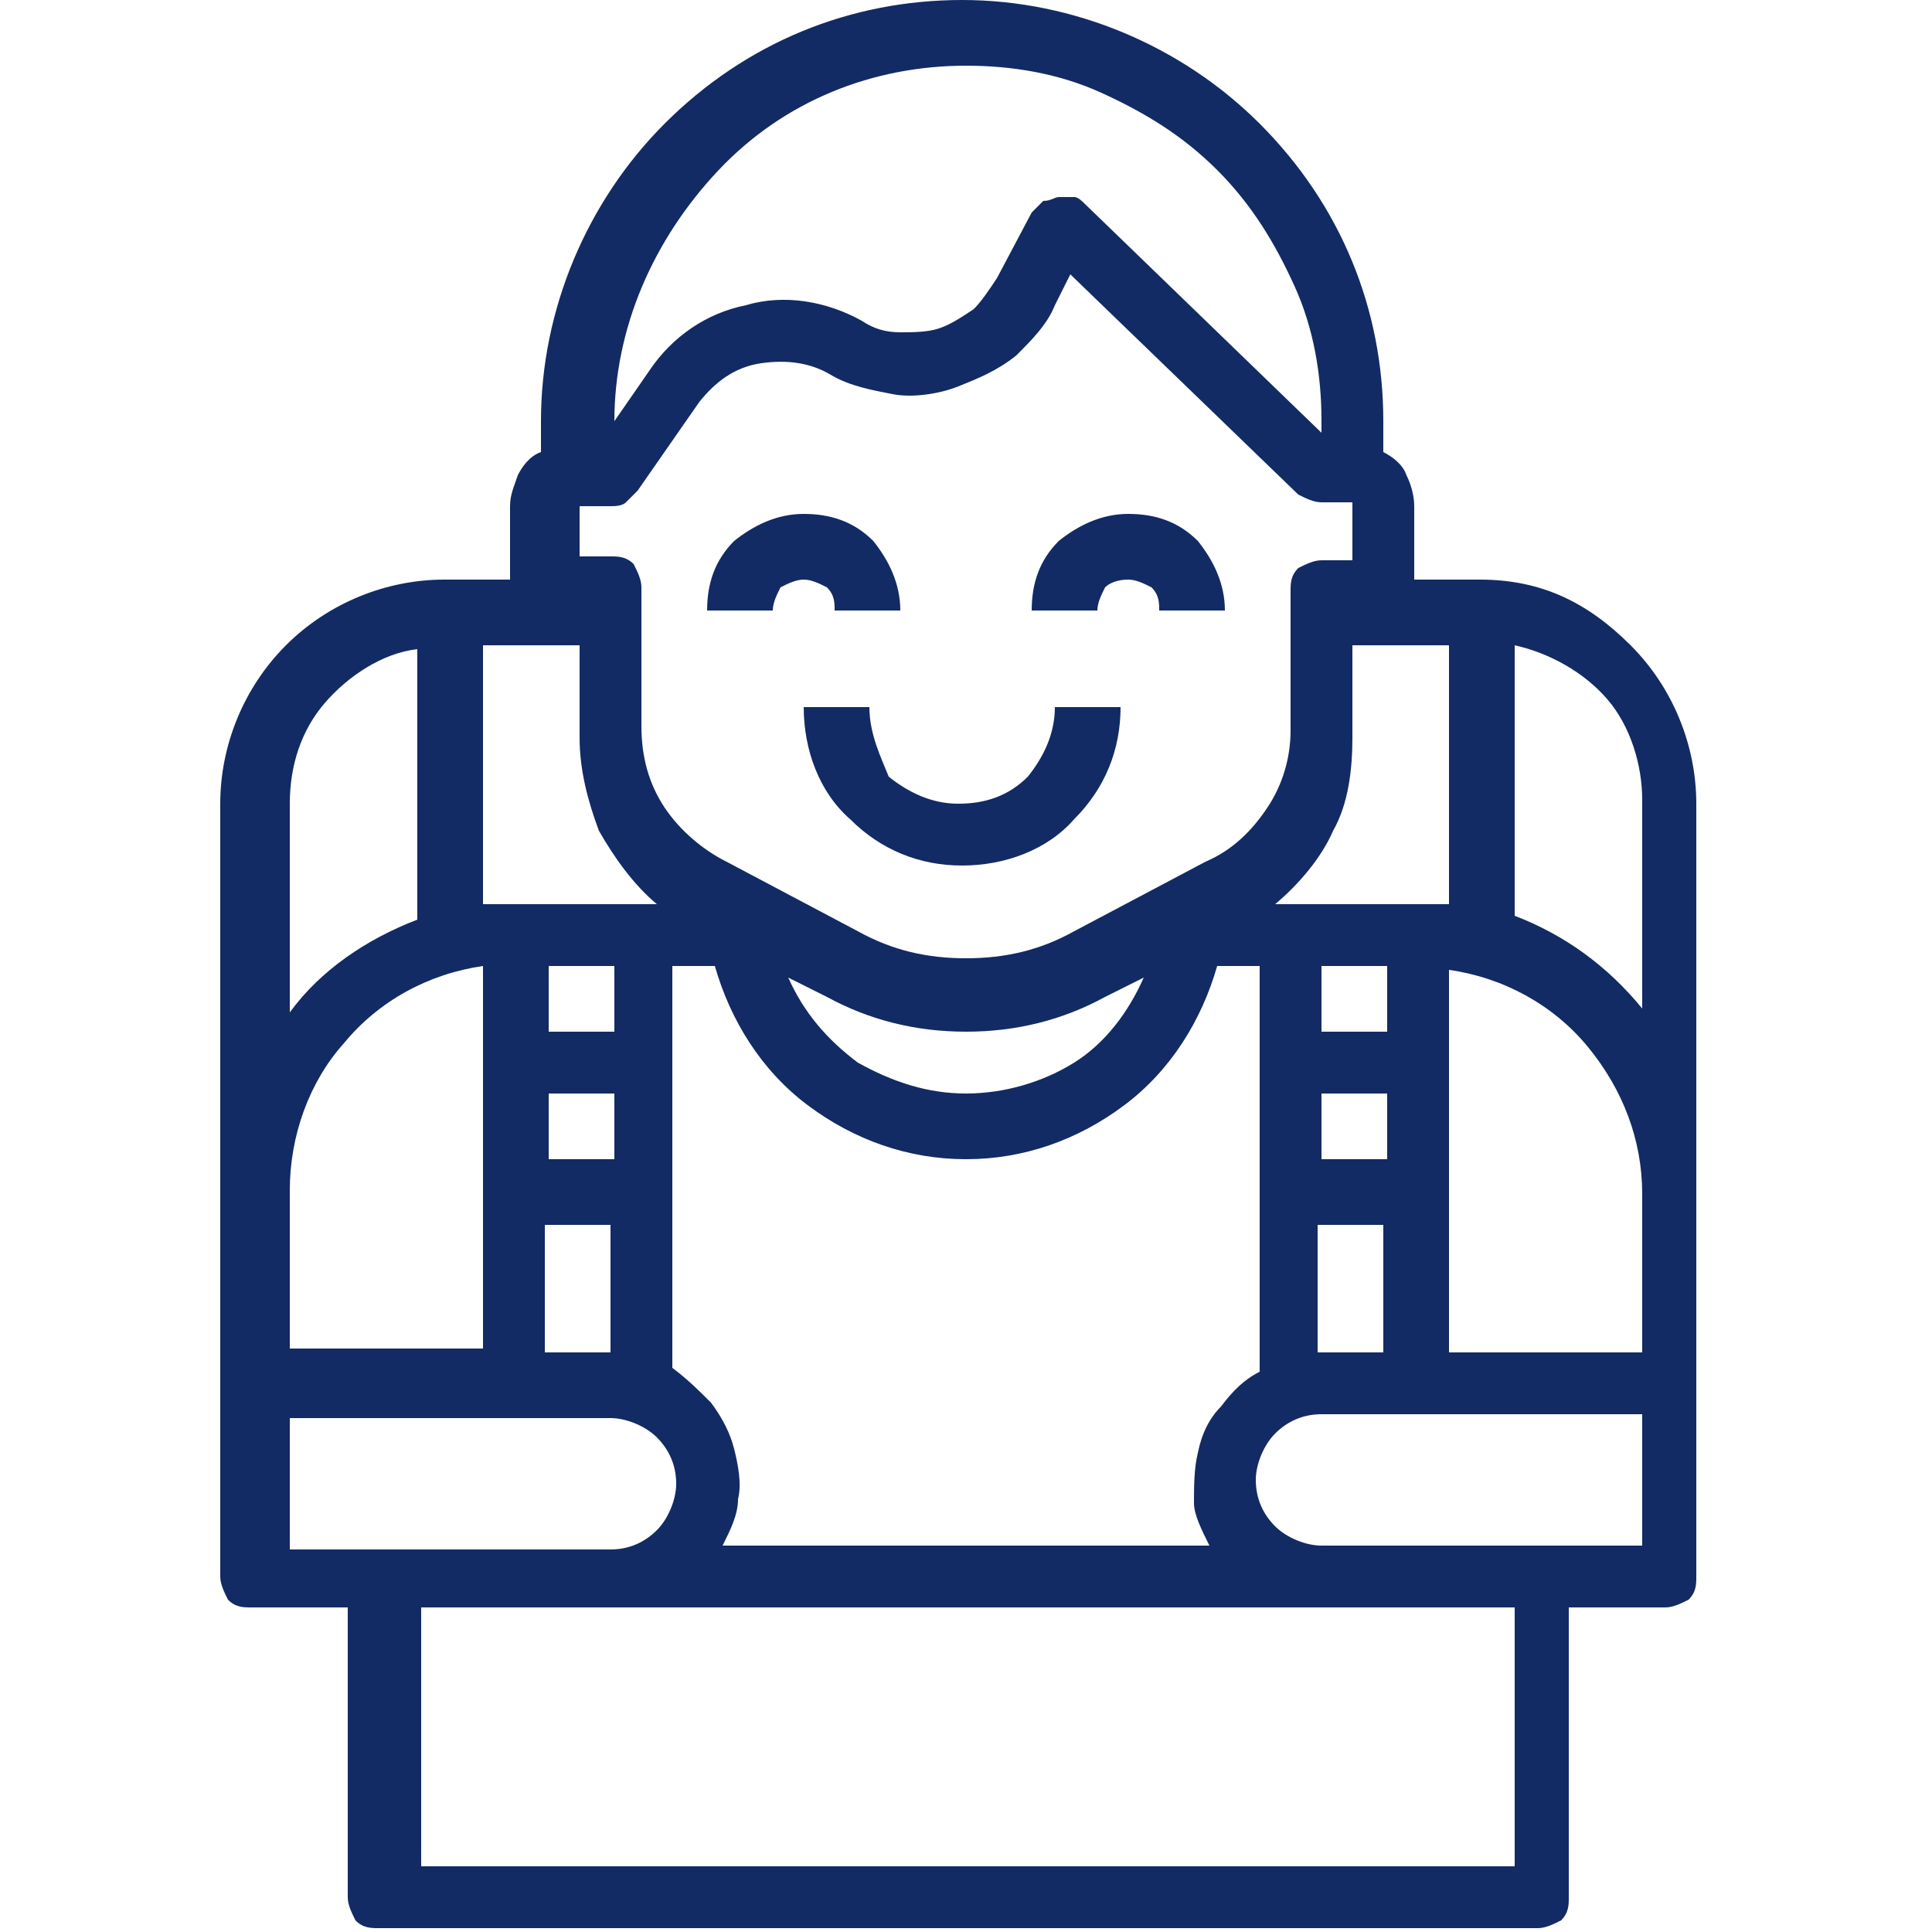
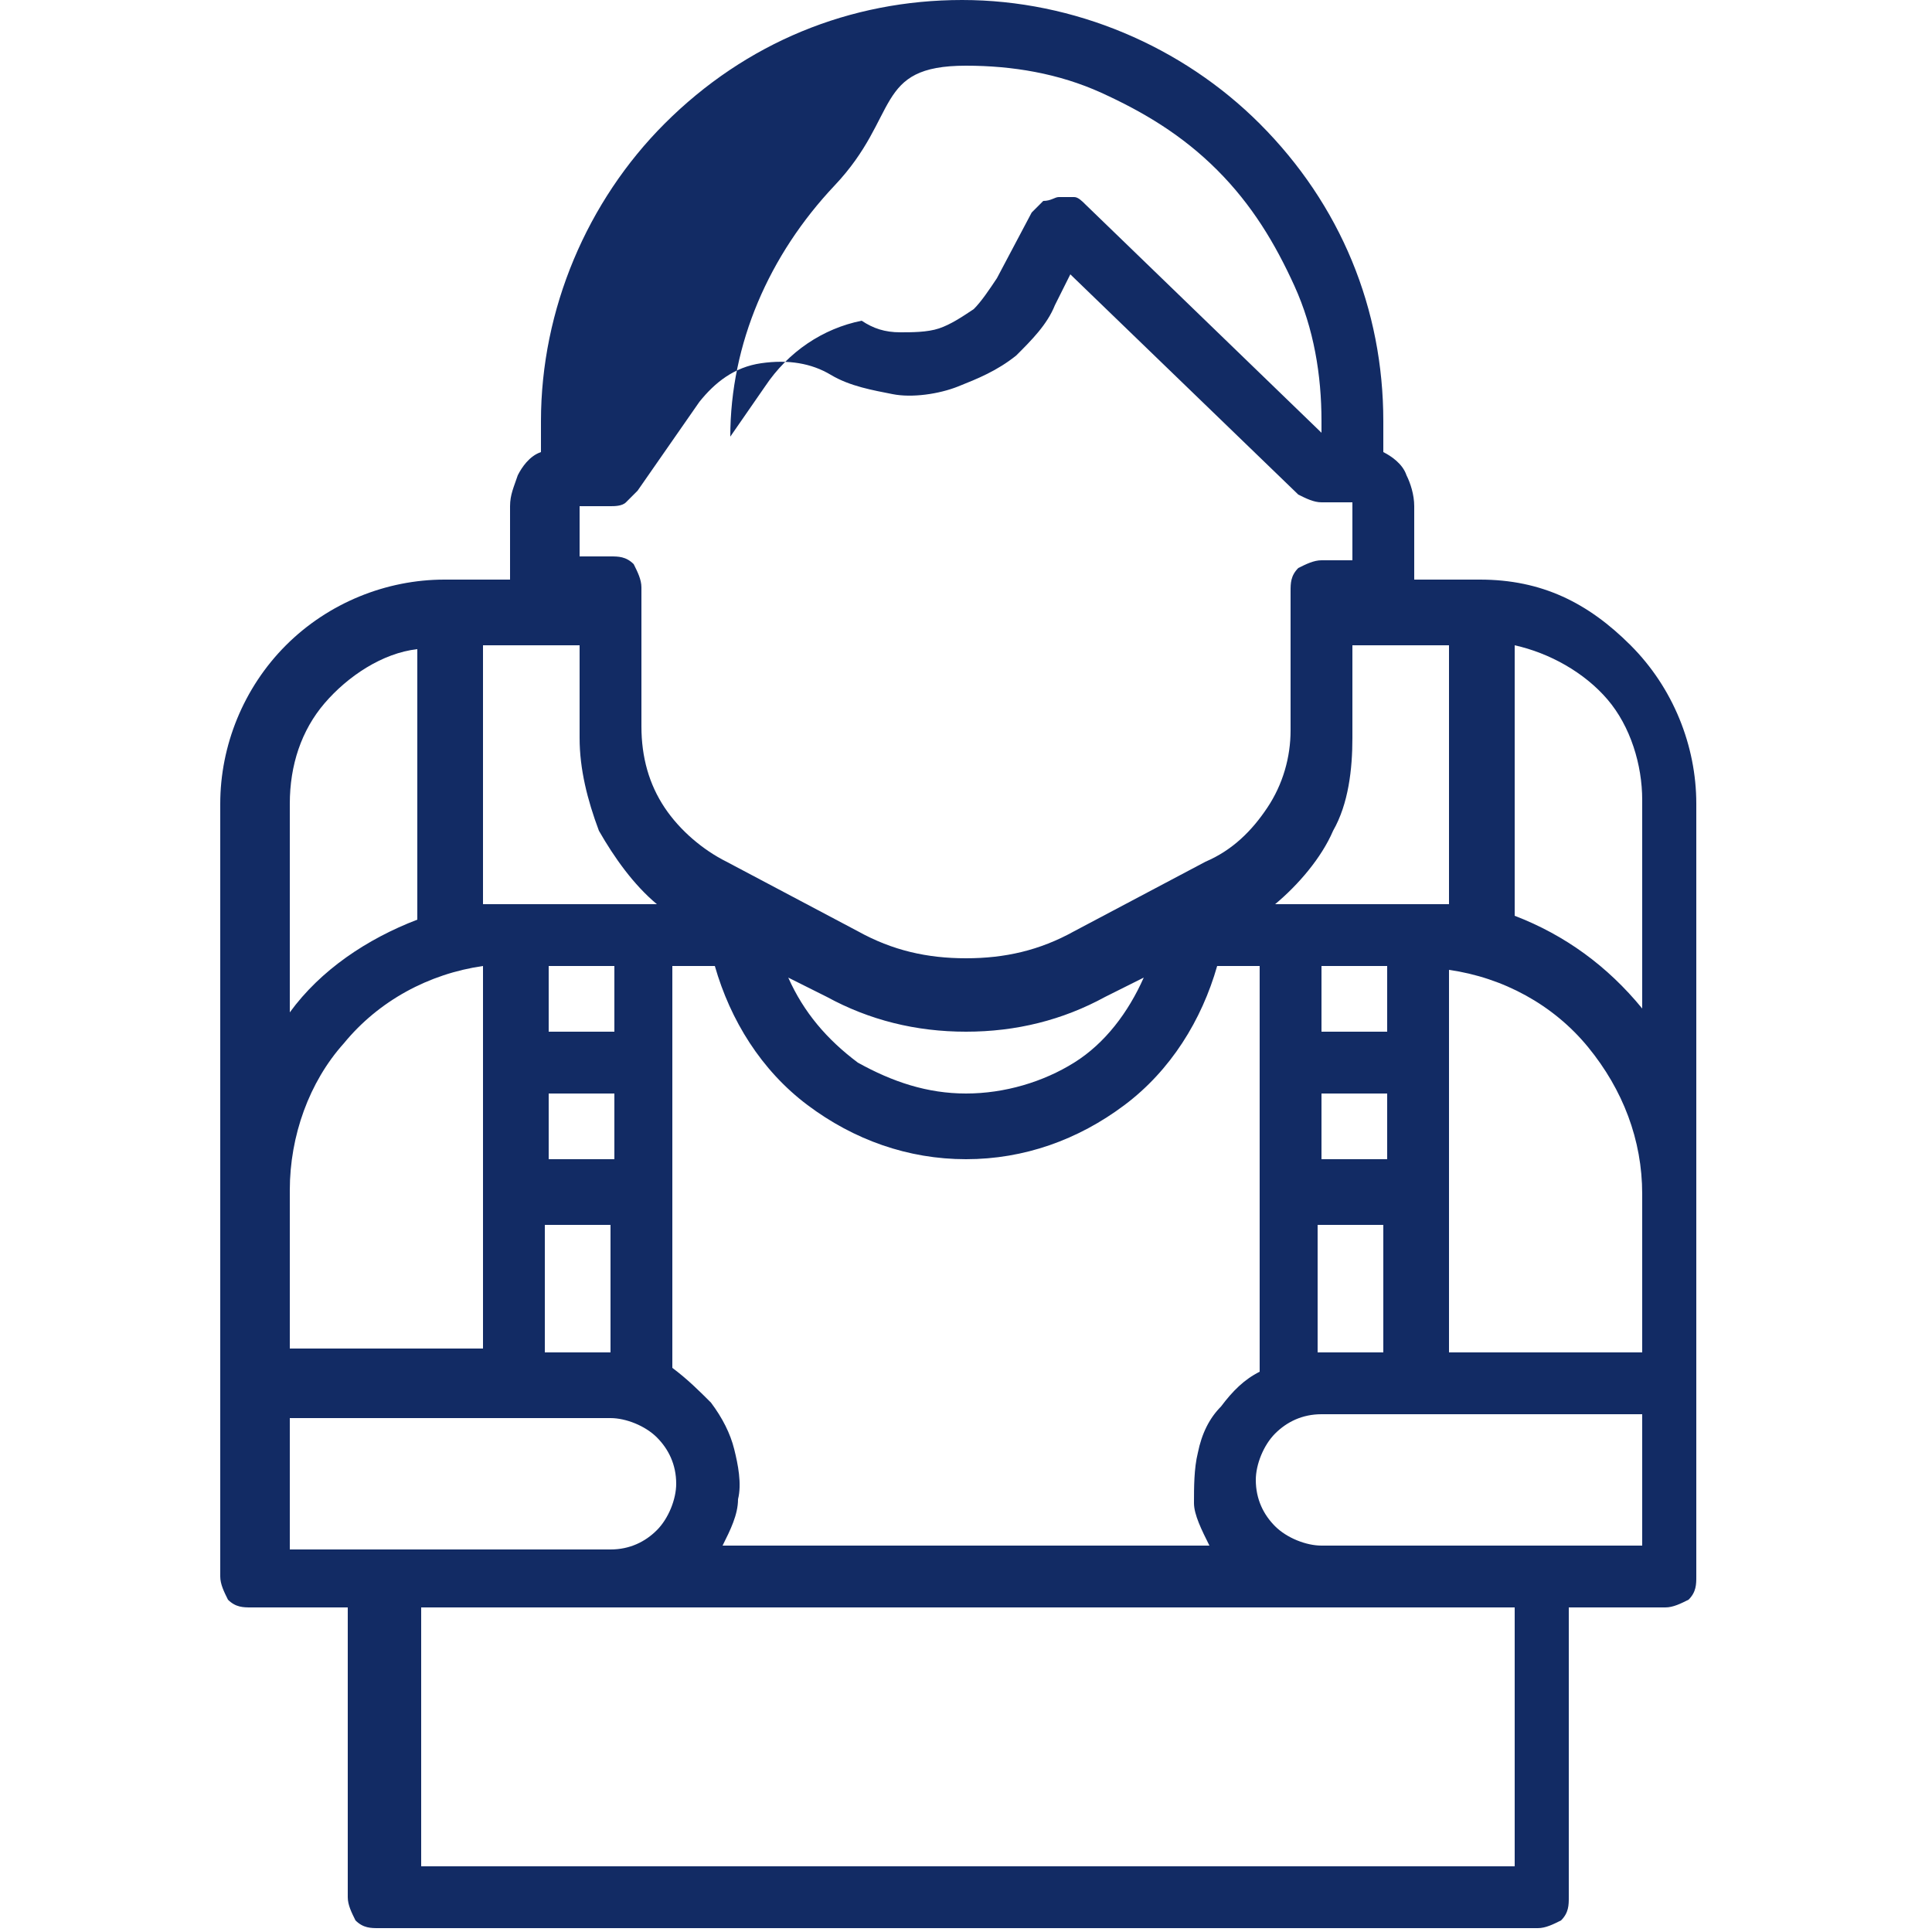
<svg xmlns="http://www.w3.org/2000/svg" version="1.1" id="Layer_1" x="0px" y="0px" viewBox="-280 372 50 50" style="enable-background:new -280 372 50 50;" xml:space="preserve">
  <style type="text/css">
	.st0{fill:#122B64;}
</style>
-   <path class="st0" d="M-259.2,387c0.2,0,0.4,0.1,0.6,0.2c0.2,0.2,0.2,0.4,0.2,0.6h1.7c0-0.7-0.3-1.3-0.7-1.8  c-0.5-0.5-1.1-0.7-1.8-0.7c-0.7,0-1.3,0.3-1.8,0.7c-0.5,0.5-0.7,1.1-0.7,1.8h1.7c0-0.2,0.1-0.4,0.2-0.6  C-259.6,387.1-259.4,387-259.2,387z M-250.8,387c0.2,0,0.4,0.1,0.6,0.2c0.2,0.2,0.2,0.4,0.2,0.6h1.7c0-0.7-0.3-1.3-0.7-1.8  c-0.5-0.5-1.1-0.7-1.8-0.7c-0.7,0-1.3,0.3-1.8,0.7c-0.5,0.5-0.7,1.1-0.7,1.8h1.7c0-0.2,0.1-0.4,0.2-0.6  C-251.3,387.1-251.1,387-250.8,387z M-257.5,390.3h-1.7c0,1.1,0.4,2.2,1.2,2.9c0.8,0.8,1.8,1.2,2.9,1.2c1.1,0,2.2-0.4,2.9-1.2  c0.8-0.8,1.2-1.8,1.2-2.9h-1.7c0,0.7-0.3,1.3-0.7,1.8c-0.5,0.5-1.1,0.7-1.8,0.7c-0.7,0-1.3-0.3-1.8-0.7  C-257.2,391.6-257.5,391-257.5,390.3z" />
-   <path class="st0" d="M-241.7,387h-1.7c0-0.1,0-0.2,0-0.4v-1.5c0-0.3-0.1-0.6-0.2-0.8c-0.1-0.3-0.4-0.5-0.6-0.6v-0.8  c0-2.9-1.1-5.6-3.2-7.7c-2-2-4.8-3.2-7.7-3.2c-2.9,0-5.6,1.1-7.7,3.2c-2,2-3.2,4.8-3.2,7.7v0.8c-0.3,0.1-0.5,0.4-0.6,0.6  c-0.1,0.3-0.2,0.5-0.2,0.8v1.5c0,0.1,0,0.2,0,0.4h-1.7c-1.5,0-3,0.6-4.1,1.7c-1.1,1.1-1.7,2.6-1.7,4.1v20c0,0.2,0.1,0.4,0.2,0.6  c0.2,0.2,0.4,0.2,0.6,0.2h2.5v7.5c0,0.2,0.1,0.4,0.2,0.6c0.2,0.2,0.4,0.2,0.6,0.2h30c0.2,0,0.4-0.1,0.6-0.2c0.2-0.2,0.2-0.4,0.2-0.6  v-7.5h2.5c0.2,0,0.4-0.1,0.6-0.2c0.2-0.2,0.2-0.4,0.2-0.6v-20c0-1.5-0.6-3-1.7-4.1S-240.1,387-241.7,387z M-242.5,388.7v6.7  c-0.3,0-0.6,0-0.8,0h-3.7c0.6-0.5,1.2-1.2,1.5-1.9c0.4-0.7,0.5-1.6,0.5-2.4v-2.4H-242.5z M-245.8,402v-1.7h1.7v1.7H-245.8z   M-244.2,403.7v3.3h-1.7v-3.3H-244.2z M-245.8,398.7V397h1.7v1.7H-245.8z M-255,373.7c1.2,0,2.4,0.2,3.5,0.7c1.1,0.5,2.1,1.1,3,2  c0.9,0.9,1.5,1.9,2,3c0.5,1.1,0.7,2.3,0.7,3.5v0.3l-6.1-5.9c-0.1-0.1-0.2-0.2-0.3-0.2c-0.1,0-0.3,0-0.4,0c-0.1,0-0.2,0.1-0.4,0.1  c-0.1,0.1-0.2,0.2-0.3,0.3l-0.9,1.7c-0.2,0.3-0.4,0.6-0.6,0.8c-0.3,0.2-0.6,0.4-0.9,0.5c-0.3,0.1-0.7,0.1-1,0.1  c-0.4,0-0.7-0.1-1-0.3c-0.9-0.5-2-0.7-3-0.4c-1,0.2-1.9,0.8-2.5,1.7l-0.9,1.3c0-2.4,1-4.7,2.7-6.5S-257.4,373.7-255,373.7z   M-265,385.1h0.8c0.1,0,0.3,0,0.4-0.1c0.1-0.1,0.2-0.2,0.3-0.3l1.6-2.3c0.4-0.5,0.9-0.9,1.6-1s1.3,0,1.8,0.3  c0.5,0.3,1.1,0.4,1.6,0.5s1.2,0,1.7-0.2c0.5-0.2,1-0.4,1.5-0.8c0.4-0.4,0.8-0.8,1-1.3l0.4-0.8l5.9,5.7c0.2,0.1,0.4,0.2,0.6,0.2h0.8  v1.5h-0.8c-0.2,0-0.4,0.1-0.6,0.2c-0.2,0.2-0.2,0.4-0.2,0.6v3.6c0,0.7-0.2,1.4-0.6,2c-0.4,0.6-0.9,1.1-1.6,1.4l-3.4,1.8  c-0.9,0.5-1.8,0.7-2.8,0.7s-1.9-0.2-2.8-0.7l-3.4-1.8c-0.6-0.3-1.2-0.8-1.6-1.4c-0.4-0.6-0.6-1.3-0.6-2.1v-3.6  c0-0.2-0.1-0.4-0.2-0.6c-0.2-0.2-0.4-0.2-0.6-0.2h-0.8V385.1z M-248.7,412h-12.6c0.2-0.4,0.4-0.8,0.4-1.2c0.1-0.4,0-0.9-0.1-1.3  c-0.1-0.4-0.3-0.8-0.6-1.2c-0.3-0.3-0.6-0.6-1-0.9V397h1.1c0.4,1.4,1.2,2.7,2.4,3.6c1.2,0.9,2.6,1.4,4.1,1.4s2.9-0.5,4.1-1.4  c1.2-0.9,2-2.2,2.4-3.6h1.1v10.5c-0.4,0.2-0.7,0.5-1,0.9c-0.3,0.3-0.5,0.7-0.6,1.2c-0.1,0.4-0.1,0.9-0.1,1.3  C-249.1,411.2-248.9,411.6-248.7,412z M-259.6,397.3l1,0.5c1.1,0.6,2.3,0.9,3.6,0.9s2.5-0.3,3.6-0.9l1-0.5c-0.4,0.9-1,1.7-1.8,2.2  c-0.8,0.5-1.8,0.8-2.8,0.8s-1.9-0.3-2.8-0.8C-258.6,398.9-259.2,398.2-259.6,397.3z M-267.5,388.7h2.5v2.4c0,0.8,0.2,1.6,0.5,2.4  c0.4,0.7,0.9,1.4,1.5,1.9h-3.7c-0.3,0-0.6,0-0.8,0V388.7z M-265.8,402v-1.7h1.7v1.7H-265.8z M-264.2,403.7v3.3h-1.7v-3.3H-264.2z   M-265.8,398.7V397h1.7v1.7H-265.8z M-272.5,392.8c0-1,0.3-1.9,0.9-2.6c0.6-0.7,1.5-1.3,2.4-1.4v7c-1.3,0.5-2.5,1.3-3.3,2.4V392.8z   M-272.5,404.5v-1.7c0-1.4,0.5-2.8,1.4-3.8c0.9-1.1,2.2-1.8,3.6-2v9.9h-5V404.5z M-272.5,412v-3.3h8.3c0.4,0,0.9,0.2,1.2,0.5  c0.3,0.3,0.5,0.7,0.5,1.2c0,0.4-0.2,0.9-0.5,1.2c-0.3,0.3-0.7,0.5-1.2,0.5H-272.5z M-240.8,420.3h-28.3v-6.7h28.3V420.3z   M-237.5,412h-8.3c-0.4,0-0.9-0.2-1.2-0.5c-0.3-0.3-0.5-0.7-0.5-1.2c0-0.4,0.2-0.9,0.5-1.2c0.3-0.3,0.7-0.5,1.2-0.5h8.3V412z   M-237.5,404.5v2.5h-5v-9.9c1.4,0.2,2.7,0.9,3.6,2c0.9,1.1,1.4,2.4,1.4,3.8V404.5z M-237.5,398.1c-0.9-1.1-2-1.9-3.3-2.4v-7  c0.9,0.2,1.8,0.7,2.4,1.4c0.6,0.7,0.9,1.7,0.9,2.6V398.1z" />
+   <path class="st0" d="M-241.7,387h-1.7c0-0.1,0-0.2,0-0.4v-1.5c0-0.3-0.1-0.6-0.2-0.8c-0.1-0.3-0.4-0.5-0.6-0.6v-0.8  c0-2.9-1.1-5.6-3.2-7.7c-2-2-4.8-3.2-7.7-3.2c-2.9,0-5.6,1.1-7.7,3.2c-2,2-3.2,4.8-3.2,7.7v0.8c-0.3,0.1-0.5,0.4-0.6,0.6  c-0.1,0.3-0.2,0.5-0.2,0.8v1.5c0,0.1,0,0.2,0,0.4h-1.7c-1.5,0-3,0.6-4.1,1.7c-1.1,1.1-1.7,2.6-1.7,4.1v20c0,0.2,0.1,0.4,0.2,0.6  c0.2,0.2,0.4,0.2,0.6,0.2h2.5v7.5c0,0.2,0.1,0.4,0.2,0.6c0.2,0.2,0.4,0.2,0.6,0.2h30c0.2,0,0.4-0.1,0.6-0.2c0.2-0.2,0.2-0.4,0.2-0.6  v-7.5h2.5c0.2,0,0.4-0.1,0.6-0.2c0.2-0.2,0.2-0.4,0.2-0.6v-20c0-1.5-0.6-3-1.7-4.1S-240.1,387-241.7,387z M-242.5,388.7v6.7  c-0.3,0-0.6,0-0.8,0h-3.7c0.6-0.5,1.2-1.2,1.5-1.9c0.4-0.7,0.5-1.6,0.5-2.4v-2.4H-242.5z M-245.8,402v-1.7h1.7v1.7H-245.8z   M-244.2,403.7v3.3h-1.7v-3.3H-244.2z M-245.8,398.7V397h1.7v1.7H-245.8z M-255,373.7c1.2,0,2.4,0.2,3.5,0.7c1.1,0.5,2.1,1.1,3,2  c0.9,0.9,1.5,1.9,2,3c0.5,1.1,0.7,2.3,0.7,3.5v0.3l-6.1-5.9c-0.1-0.1-0.2-0.2-0.3-0.2c-0.1,0-0.3,0-0.4,0c-0.1,0-0.2,0.1-0.4,0.1  c-0.1,0.1-0.2,0.2-0.3,0.3l-0.9,1.7c-0.2,0.3-0.4,0.6-0.6,0.8c-0.3,0.2-0.6,0.4-0.9,0.5c-0.3,0.1-0.7,0.1-1,0.1  c-0.4,0-0.7-0.1-1-0.3c-1,0.2-1.9,0.8-2.5,1.7l-0.9,1.3c0-2.4,1-4.7,2.7-6.5S-257.4,373.7-255,373.7z   M-265,385.1h0.8c0.1,0,0.3,0,0.4-0.1c0.1-0.1,0.2-0.2,0.3-0.3l1.6-2.3c0.4-0.5,0.9-0.9,1.6-1s1.3,0,1.8,0.3  c0.5,0.3,1.1,0.4,1.6,0.5s1.2,0,1.7-0.2c0.5-0.2,1-0.4,1.5-0.8c0.4-0.4,0.8-0.8,1-1.3l0.4-0.8l5.9,5.7c0.2,0.1,0.4,0.2,0.6,0.2h0.8  v1.5h-0.8c-0.2,0-0.4,0.1-0.6,0.2c-0.2,0.2-0.2,0.4-0.2,0.6v3.6c0,0.7-0.2,1.4-0.6,2c-0.4,0.6-0.9,1.1-1.6,1.4l-3.4,1.8  c-0.9,0.5-1.8,0.7-2.8,0.7s-1.9-0.2-2.8-0.7l-3.4-1.8c-0.6-0.3-1.2-0.8-1.6-1.4c-0.4-0.6-0.6-1.3-0.6-2.1v-3.6  c0-0.2-0.1-0.4-0.2-0.6c-0.2-0.2-0.4-0.2-0.6-0.2h-0.8V385.1z M-248.7,412h-12.6c0.2-0.4,0.4-0.8,0.4-1.2c0.1-0.4,0-0.9-0.1-1.3  c-0.1-0.4-0.3-0.8-0.6-1.2c-0.3-0.3-0.6-0.6-1-0.9V397h1.1c0.4,1.4,1.2,2.7,2.4,3.6c1.2,0.9,2.6,1.4,4.1,1.4s2.9-0.5,4.1-1.4  c1.2-0.9,2-2.2,2.4-3.6h1.1v10.5c-0.4,0.2-0.7,0.5-1,0.9c-0.3,0.3-0.5,0.7-0.6,1.2c-0.1,0.4-0.1,0.9-0.1,1.3  C-249.1,411.2-248.9,411.6-248.7,412z M-259.6,397.3l1,0.5c1.1,0.6,2.3,0.9,3.6,0.9s2.5-0.3,3.6-0.9l1-0.5c-0.4,0.9-1,1.7-1.8,2.2  c-0.8,0.5-1.8,0.8-2.8,0.8s-1.9-0.3-2.8-0.8C-258.6,398.9-259.2,398.2-259.6,397.3z M-267.5,388.7h2.5v2.4c0,0.8,0.2,1.6,0.5,2.4  c0.4,0.7,0.9,1.4,1.5,1.9h-3.7c-0.3,0-0.6,0-0.8,0V388.7z M-265.8,402v-1.7h1.7v1.7H-265.8z M-264.2,403.7v3.3h-1.7v-3.3H-264.2z   M-265.8,398.7V397h1.7v1.7H-265.8z M-272.5,392.8c0-1,0.3-1.9,0.9-2.6c0.6-0.7,1.5-1.3,2.4-1.4v7c-1.3,0.5-2.5,1.3-3.3,2.4V392.8z   M-272.5,404.5v-1.7c0-1.4,0.5-2.8,1.4-3.8c0.9-1.1,2.2-1.8,3.6-2v9.9h-5V404.5z M-272.5,412v-3.3h8.3c0.4,0,0.9,0.2,1.2,0.5  c0.3,0.3,0.5,0.7,0.5,1.2c0,0.4-0.2,0.9-0.5,1.2c-0.3,0.3-0.7,0.5-1.2,0.5H-272.5z M-240.8,420.3h-28.3v-6.7h28.3V420.3z   M-237.5,412h-8.3c-0.4,0-0.9-0.2-1.2-0.5c-0.3-0.3-0.5-0.7-0.5-1.2c0-0.4,0.2-0.9,0.5-1.2c0.3-0.3,0.7-0.5,1.2-0.5h8.3V412z   M-237.5,404.5v2.5h-5v-9.9c1.4,0.2,2.7,0.9,3.6,2c0.9,1.1,1.4,2.4,1.4,3.8V404.5z M-237.5,398.1c-0.9-1.1-2-1.9-3.3-2.4v-7  c0.9,0.2,1.8,0.7,2.4,1.4c0.6,0.7,0.9,1.7,0.9,2.6V398.1z" />
</svg>